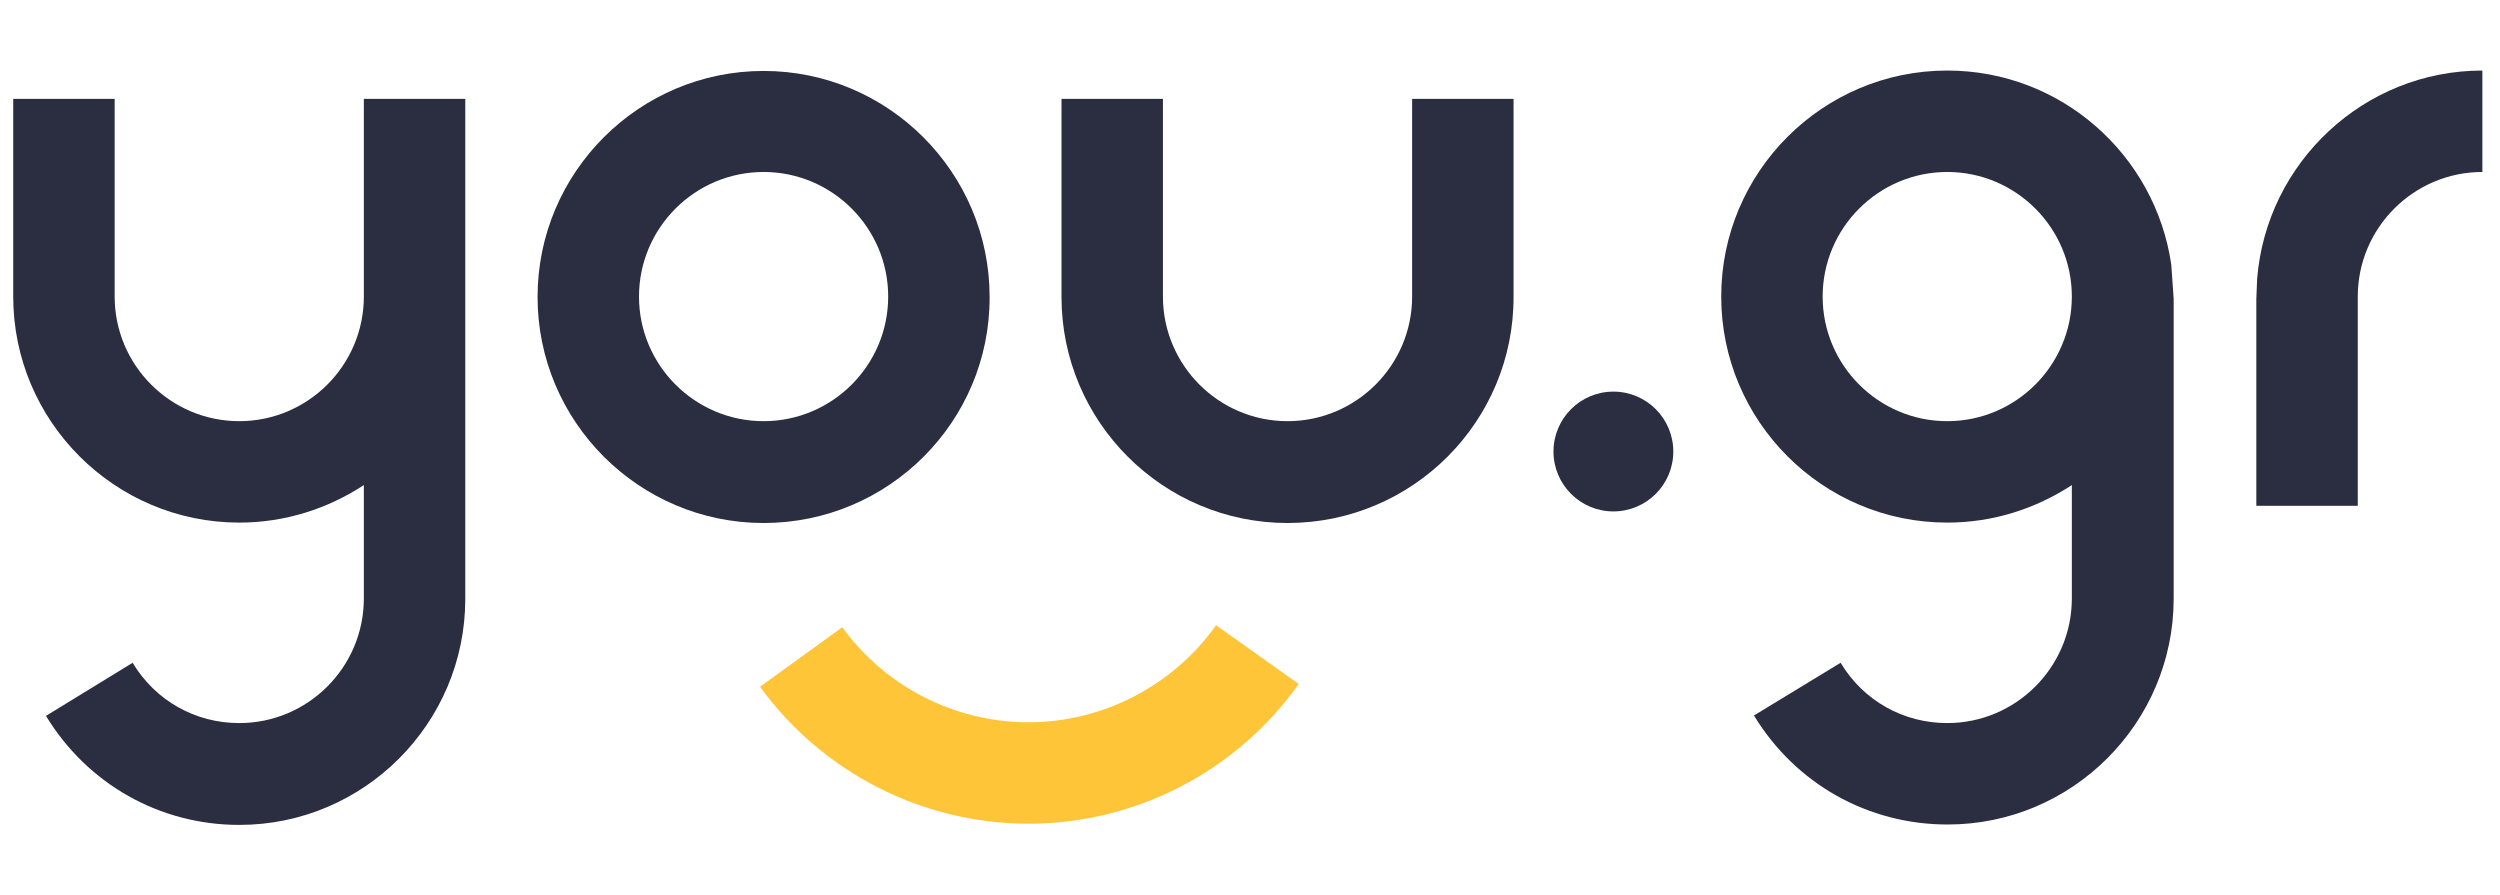
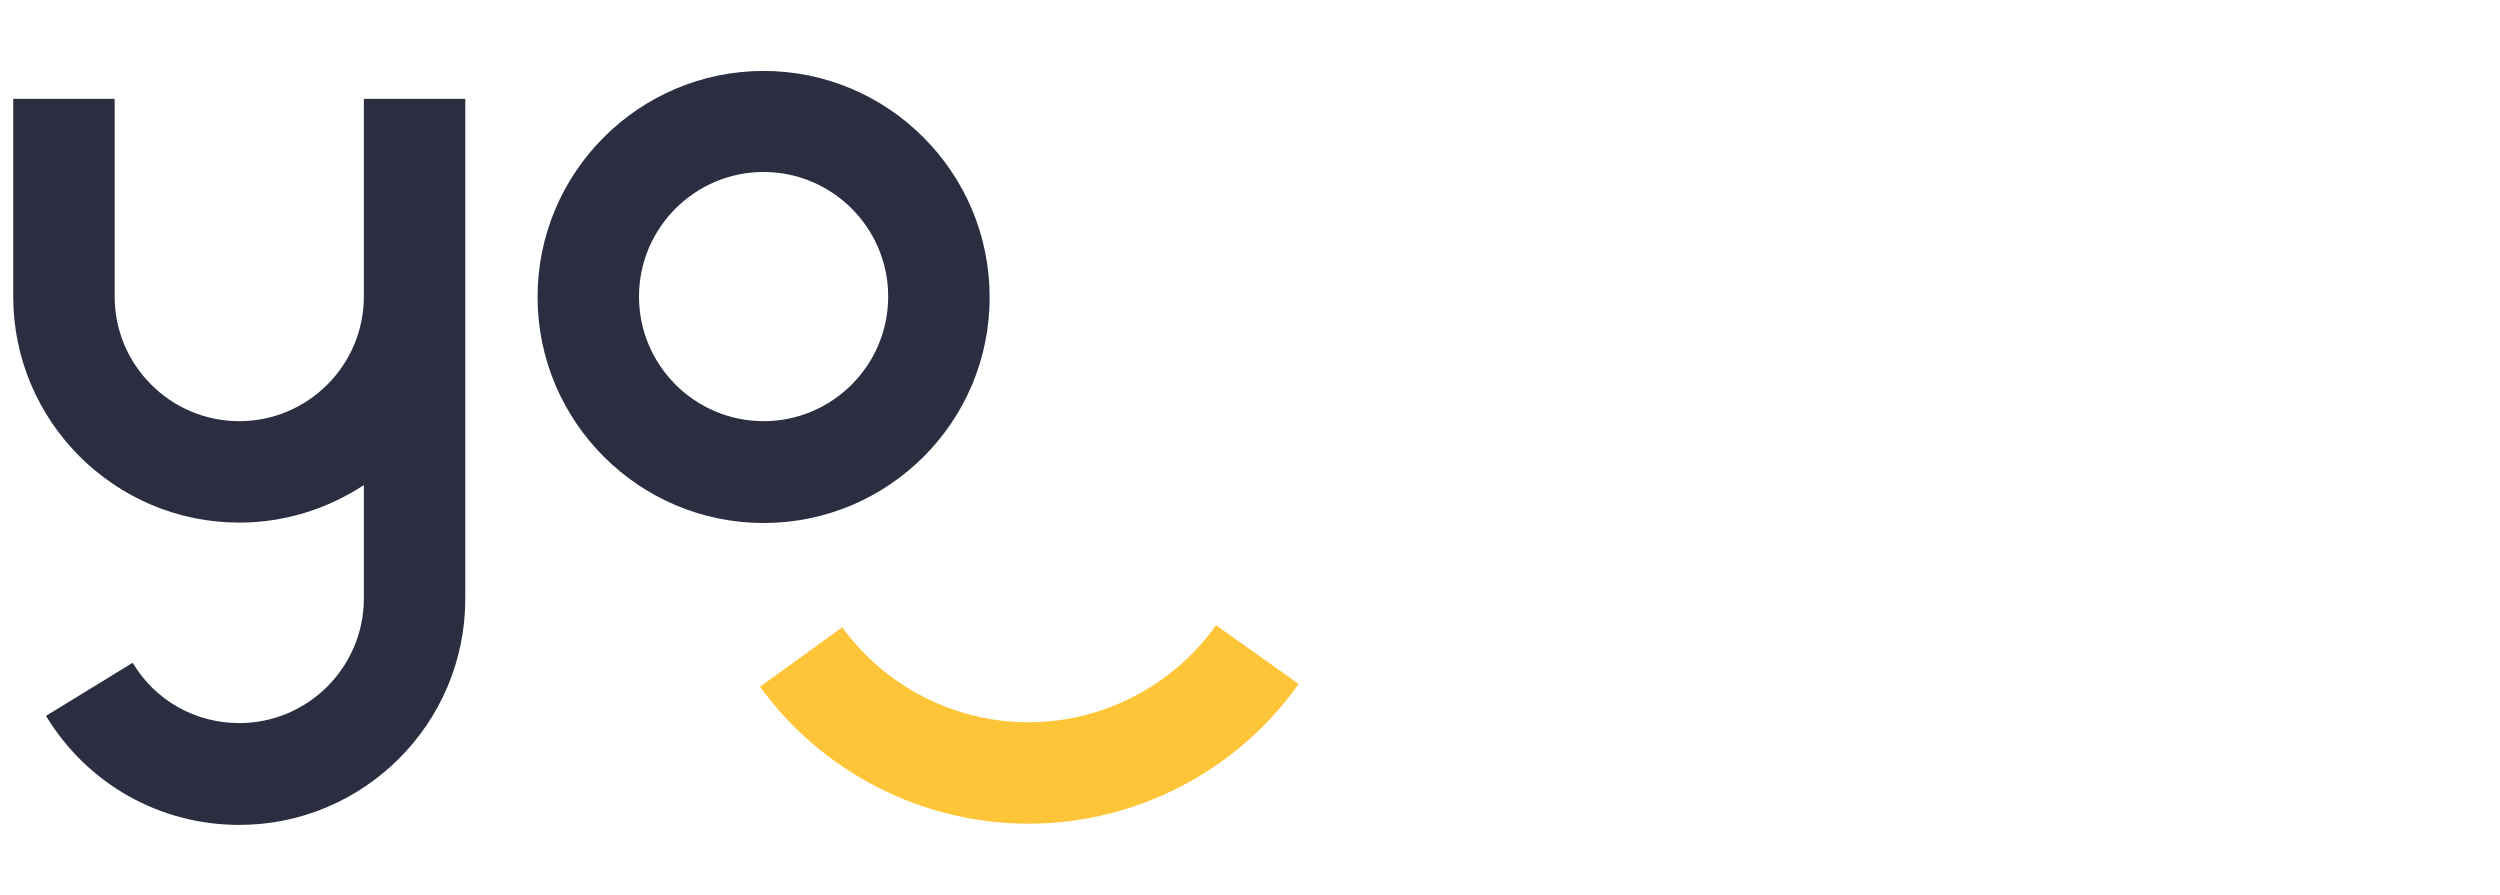
<svg xmlns="http://www.w3.org/2000/svg" width="567" height="203" viewBox="0 0 567 203" fill="none">
  <path d="M233.231 186.817C209.23 186.817 186.497 175.224 172.368 155.751L191.025 142.256C200.807 155.751 216.566 163.812 233.231 163.812C250.077 163.812 266.018 155.57 275.8 141.803L294.548 155.117C280.509 174.952 257.595 186.817 233.231 186.817Z" fill="#FFC539" />
-   <path d="M492.445 60.017C488.822 35.111 467.448 16 441.635 16C413.377 16 390.372 39.005 390.372 67.263C390.372 95.521 413.377 118.526 441.635 118.526C452.051 118.526 461.742 115.356 469.893 110.013V135.735C469.893 151.313 457.213 163.993 441.635 163.993C431.672 163.993 422.615 158.921 417.453 150.317L397.799 162.272C407.218 177.76 423.611 186.998 441.726 186.998C469.984 186.998 492.989 163.993 492.989 135.735V67.807L492.445 60.017ZM441.635 95.521C426.057 95.521 413.377 82.841 413.377 67.263C413.377 51.685 426.057 39.005 441.635 39.005C457.213 39.005 469.893 51.685 469.893 67.263C469.893 82.841 457.213 95.521 441.635 95.521Z" fill="#2B2D40" />
  <path d="M82.521 22.43V67.263C82.521 82.841 69.841 95.521 54.263 95.521C38.685 95.521 26.005 82.841 26.005 67.263V22.43H3V67.263C3 95.521 26.005 118.526 54.263 118.526C64.679 118.526 74.37 115.356 82.521 110.013V135.735C82.521 151.313 69.841 163.993 54.263 163.993C44.3 163.993 35.243 158.921 30.081 150.317L10.427 162.363C19.846 177.85 36.239 187.088 54.263 187.088C82.521 187.088 105.526 164.083 105.526 135.825V22.43H82.521Z" fill="#2B2D40" />
  <path d="M173.183 118.617C144.925 118.617 121.92 95.612 121.92 67.354C121.92 39.096 144.925 16.091 173.183 16.091C201.441 16.091 224.446 39.096 224.446 67.354C224.536 95.612 201.531 118.617 173.183 118.617ZM173.183 39.005C157.605 39.005 144.925 51.685 144.925 67.263C144.925 82.841 157.605 95.521 173.183 95.521C188.761 95.521 201.441 82.841 201.441 67.263C201.441 51.685 188.761 39.005 173.183 39.005Z" fill="#2B2D40" />
-   <path d="M292.012 118.617C263.754 118.617 240.749 95.612 240.749 67.354V22.43H263.754V67.263C263.754 82.841 276.434 95.521 292.012 95.521C307.59 95.521 320.27 82.841 320.27 67.263V22.43H343.275V67.263C343.366 95.612 320.361 118.617 292.012 118.617Z" fill="#2B2D40" />
-   <path d="M365.918 115.99C373.421 115.99 379.503 109.908 379.503 102.405C379.503 94.901 373.421 88.819 365.918 88.819C358.415 88.819 352.332 94.901 352.332 102.405C352.332 109.908 358.415 115.99 365.918 115.99Z" fill="#2B2D40" />
-   <path d="M511.918 63.278L511.737 67.807V77.588V96.155V114.722H534.742V96.155V77.588V67.263C534.742 51.685 547.422 39.005 563 39.005V16C536.1 16 514.001 36.922 511.918 63.278Z" fill="#2B2D40" />
</svg>